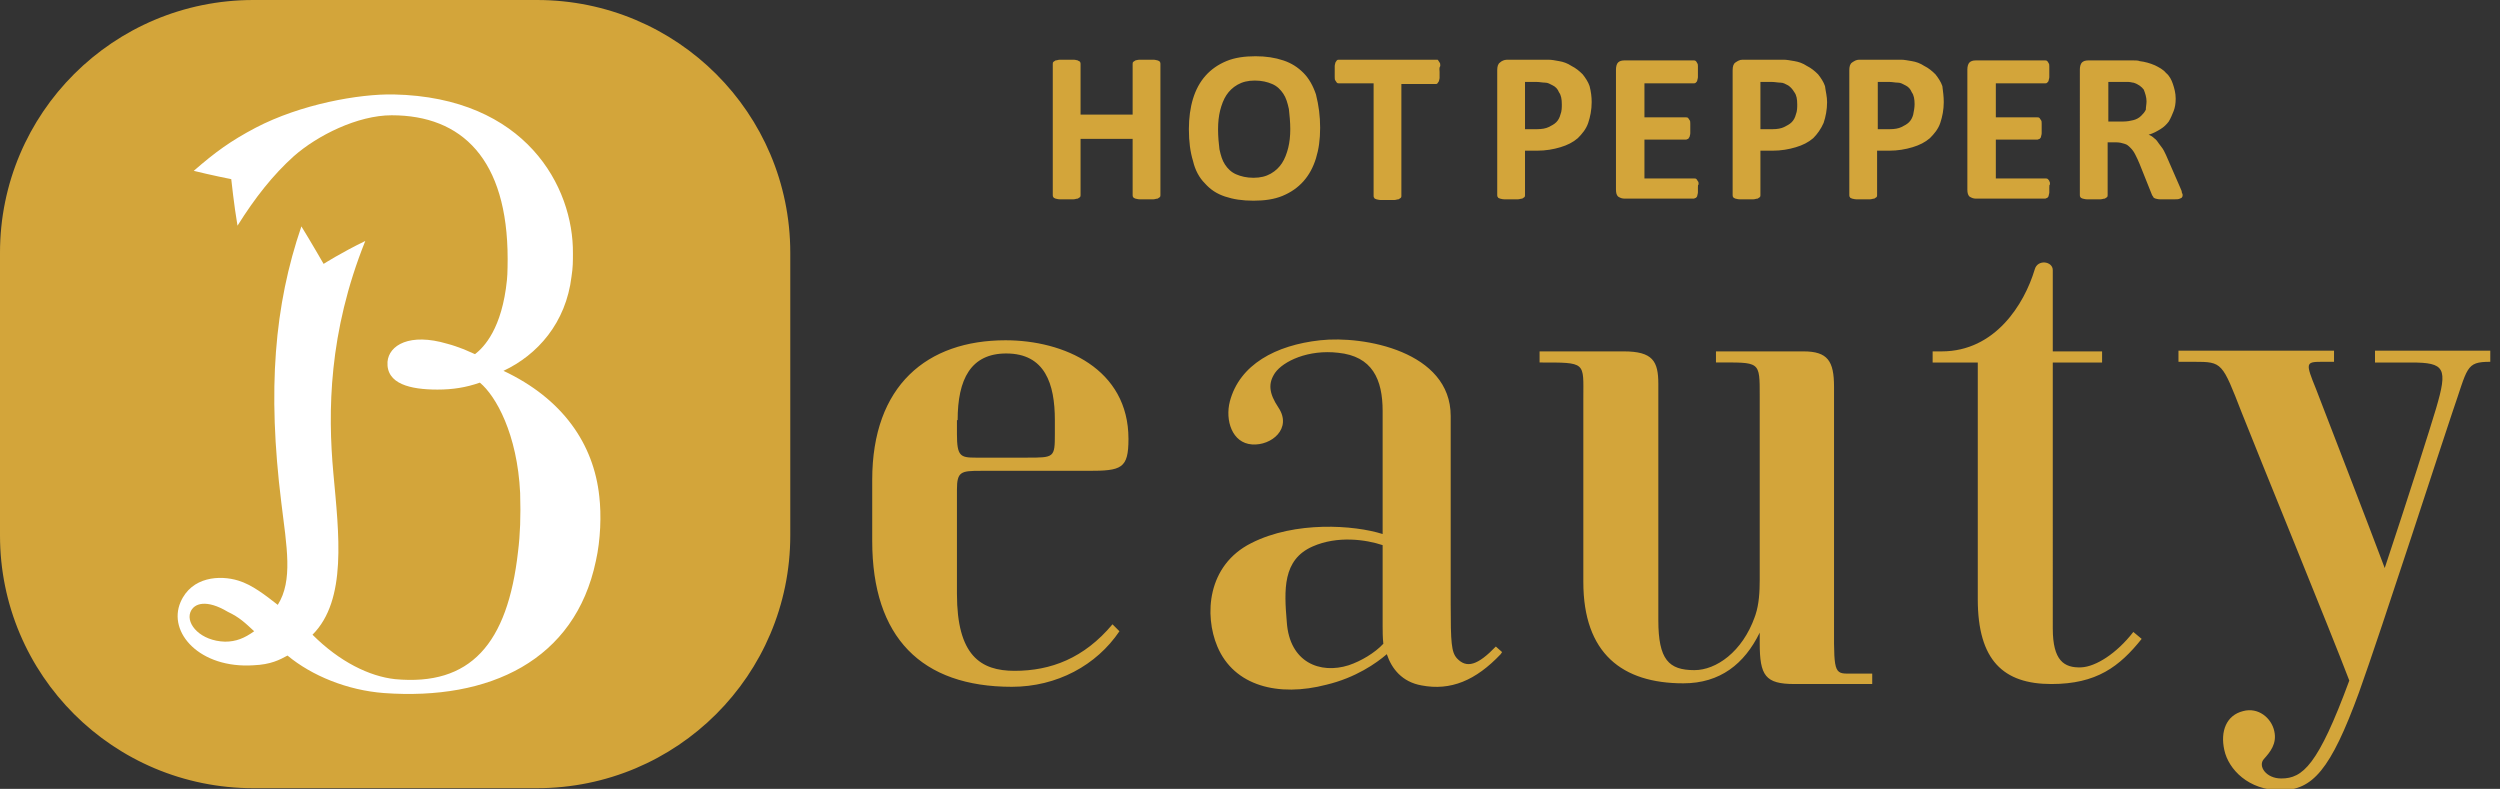
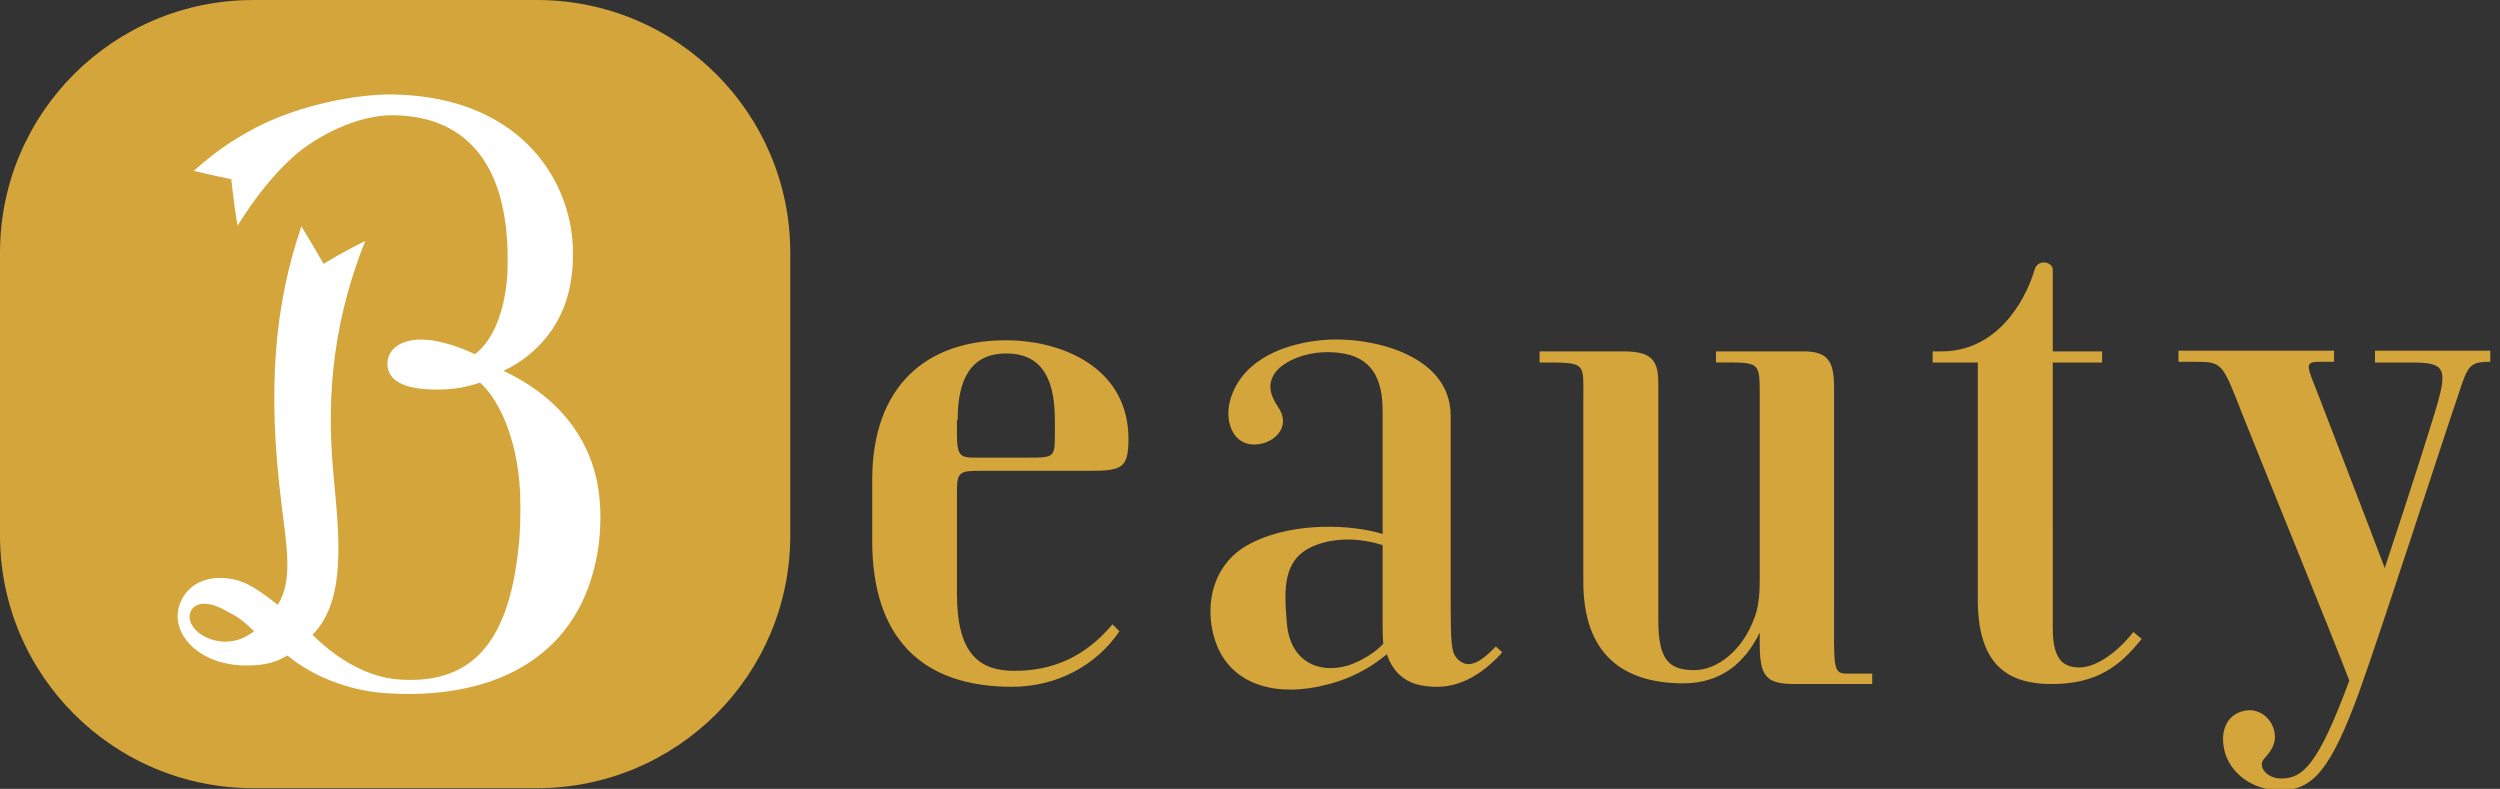
<svg xmlns="http://www.w3.org/2000/svg" version="1.1" id="レイヤー_1" x="0" y="0" width="360" height="113.6" viewBox="0 0 360 113.6" xml:space="preserve">
  <rect x="0" y="0" width="360" height="113.6" fill="#333333" stroke="none" />
  <style>.st1{fill:#d3a53a}</style>
  <path class="st1" d="M342 50.6v1.6h5.2c4.9 0 5.3.8 3.6 6.6-.8 2.7-4 12.8-7.4 23-2.2-5.9-9.1-23.7-9.9-25.8-1.5-3.7-1.5-3.9.8-3.9h1.8v-1.6h-22.4v1.6h2.3c4 0 4 .1 6.8 7.3 2.2 5.6 13 32 15.5 38.6-4.5 12.2-6.7 14.1-9.8 14.1-2.2 0-3.4-1.8-2.5-2.8.9-1 1.9-2.2 1.5-4-.4-1.9-2.3-3.5-4.5-2.9-2.4.6-3.3 2.9-2.7 5.6.6 2.8 3.5 5.8 8.1 5.8s7.2-2.9 11.3-14.1c3.2-8.9 12.3-37 13.4-40.2 2.3-6.6 1.9-7.4 5.5-7.4v-1.6H342zM215.4 93.1c-2.6 2.7-4.2 3.2-5.6 1.7-.8-.9-.9-2.2-.9-7.9v-27c0-9.3-12.5-11.6-18.8-10.9-6.4.7-11.6 3.5-13 8.8-.7 2.7.3 6 3.2 6.2 2.8.2 5.8-2.3 3.8-5.3-1.4-2.1-1.5-3.5-.5-5 1.2-1.7 4.8-3.4 9.1-2.9 4.9.5 6.4 3.8 6.4 8.4v17.7c-4.1-1.3-12.6-1.9-18.9 1.3-6.4 3.2-6.8 10.4-4.9 14.9 2.4 5.7 8.8 7.3 15.7 5.5 4.2-1 7.2-3.1 8.7-4.4.7 2.1 2.2 4 5 4.5 4.2.8 7.8-.7 11.4-4.5.1-.1.1-.2.2-.3l-.9-.8zm-21.2 2.7c-4.1 1.3-8.5-.4-8.9-6.2-.4-4.7-.6-9 3.7-10.9 3.6-1.6 7.7-1 10.1-.2v11.8c0 .5 0 1.5.1 2.4-1.2 1.3-3.2 2.5-5 3.1m113-4.8c-2.4 3.1-5.4 5-7.5 5.1-2.5.1-4.1-1-4.1-5.6V52.2h7.1v-1.6h-7.1V38.9c0-1.3-2.2-1.6-2.6-.1-1.5 5-5.7 11.8-13.4 11.8h-1.3v1.6h6.5v34.1c0 8.8 3.7 12.2 10.6 12.2 6.5 0 9.8-2.5 13-6.5l-1.2-1zM266 97c-2.1 0-1.9-.8-1.9-9.3v-32c0-3.7-.9-5.1-4.4-5.1h-12.6v1.6c6.4 0 6.3-.3 6.3 4.9v26.4c0 1.7-.1 3.5-.6 5 0 .1-.1.2-.1.3-1.8 5.1-5.6 7.7-8.7 7.7-3.7 0-5.2-1.5-5.2-7.2v-34c0-3.3-.8-4.7-5-4.7h-12.1v1.6c6.8 0 6.3-.1 6.3 5.2v26.4c0 10.3 5.6 14.6 14.4 14.6 5.3 0 8.8-2.8 11-7.3v1.5c0 4.7.8 5.9 5 5.9h11.2V97H266zm-105.8-7.1c-4.1 4.9-8.9 6.7-14.1 6.7-4.9 0-8.3-2.2-8.3-11.1v-15c0-2.6.6-2.7 3.4-2.7h15.5c4.8 0 5.8-.3 5.8-4.6 0-10.1-9.3-14.2-17.7-14.2-11.3 0-19.2 6.5-19.2 20.1v8.8c0 13.9 7.1 21 20.1 21 6.5 0 12.2-3.1 15.5-8l-1-1zm-22.3-29.4c0-5.9 1.9-9.6 7-9.6 5.6 0 7 4.4 7 9.6v2c0 3.4-.1 3.4-4 3.4h-7.4c-2.2 0-2.7-.2-2.7-3.4v-2zM77.3 0H36.5C16.3 0 0 16.3 0 36.4v40.7c0 20.1 16.3 36.4 36.5 36.4h40.8c20.2 0 36.5-16.3 36.5-36.4V36.4C113.8 16.3 97.5 0 77.3 0" />
  <path d="M27.4 88.2c-.6 1.7 1.5 4.1 5 4.2 1.6 0 2.8-.5 4.2-1.5-1.3-1.2-2.1-2-3.8-2.8-3-1.8-4.9-1.3-5.4.1m58.4-7.4c-3 14.3-15.3 20.1-30.5 19-5.3-.4-10.4-2.5-13.9-5.4-1.1.6-2.4 1.3-4.9 1.4-7.7.5-12.4-4.7-10.5-9.1 1.6-3.7 5.7-3.9 8.3-3.1 2 .6 3.9 2.1 5.7 3.5 2.2-3.5 1.3-8.3.5-14.8-2-16.2-1-28.3 2.9-39.7 1.3 2.1 3.2 5.4 3.2 5.4s2.5-1.6 6-3.3c-5.3 13.2-5.4 24.6-4.6 33.4.8 8.8 2 18.3-3 23.3 3.9 3.9 8.2 6 11.9 6.4 10.8 1 16.2-5 17.7-18.4.3-2.4.4-5 .3-8.4-.4-8.5-3.5-14-5.8-15.9-2 .7-3.9 1-6.1 1-3.9 0-7.4-.8-7.2-4 .2-2.4 3.2-4.2 8.6-2.6.8.2 1.6.5 2.4.8.4.2 1.2.5 1.6.7 1.3-1 3.9-3.7 4.6-10.7.1-.8.1-3 .1-3 0-14.4-6.6-20.7-16.7-20.7-4.9 0-10.7 2.9-14.1 5.9-3 2.7-5.6 6-8.1 10-.5-2.9-.9-6.7-.9-6.7s-3-.6-5.4-1.2c3.1-2.7 5.3-4.3 8.9-6.2 6.5-3.4 14.9-4.9 19.9-4.8 19 .4 25.9 13.3 25.8 22.9 0 1.2 0 2-.2 3.3-.8 6.7-4.9 11.3-9.8 13.6 8.5 4 13 10.5 13.8 18.1.3 2.6.2 6.2-.5 9.3" fill="#fff" />
-   <path class="st1" d="M167.1 28.1c0 .1 0 .2-.1.3-.1.1-.2.1-.3.2-.2 0-.4.1-.6.1h-2c-.3 0-.5-.1-.6-.1-.2-.1-.3-.1-.3-.2-.1-.1-.1-.2-.1-.3V20h-7.5v8.1c0 .1 0 .2-.1.3-.1.1-.2.1-.3.2-.2 0-.4.1-.6.1h-2c-.3 0-.5-.1-.6-.1-.2-.1-.3-.1-.3-.2-.1-.1-.1-.2-.1-.3V9.2c0-.1 0-.2.1-.3.1-.1.2-.1.3-.2.2 0 .4-.1.6-.1h2c.3 0 .5.1.6.1.1.1.3.1.3.2.1.1.1.2.1.3v7.3h7.5V9.2c0-.1 0-.2.1-.3.1-.1.2-.1.3-.2.1 0 .3-.1.6-.1h2c.3 0 .5.1.6.1.2.1.3.1.3.2.1.1.1.2.1.3v18.9zm18.7-9.5c0-1-.1-2-.2-2.9-.2-.9-.4-1.6-.8-2.2-.4-.6-.9-1.1-1.6-1.4-.7-.3-1.5-.5-2.5-.5s-1.8.2-2.5.6c-.7.4-1.2.9-1.6 1.5-.4.6-.7 1.4-.9 2.2-.2.8-.3 1.7-.3 2.7 0 1.1.1 2.1.2 2.9.2.9.4 1.6.8 2.2.4.6.9 1.1 1.6 1.4.7.3 1.5.5 2.5.5s1.8-.2 2.5-.6c.7-.4 1.2-.9 1.6-1.5.4-.6.7-1.4.9-2.2.2-.8.3-1.7.3-2.7m4.3-.2c0 1.7-.2 3.1-.6 4.4-.4 1.3-1 2.4-1.8 3.3-.8.9-1.8 1.6-3 2.1s-2.6.7-4.2.7-2.9-.2-4.1-.6c-1.2-.4-2.1-1-2.9-1.9-.8-.8-1.4-1.9-1.7-3.2-.4-1.3-.6-2.8-.6-4.6 0-1.6.2-3.1.6-4.4.4-1.3 1-2.4 1.8-3.3.8-.9 1.8-1.6 3-2.1s2.6-.7 4.2-.7c1.5 0 2.8.2 4 .6 1.2.4 2.1 1 2.9 1.8.8.8 1.4 1.9 1.8 3.1.4 1.6.6 3.1.6 4.8m17.2-8v.8c0 .2-.1.4-.1.5-.1.1-.1.2-.2.3-.1.1-.2.1-.2.1h-5v16.1c0 .1 0 .2-.1.3-.1.1-.2.1-.3.2-.2 0-.4.1-.6.1h-2c-.3 0-.5-.1-.6-.1-.2-.1-.3-.1-.3-.2-.1-.1-.1-.2-.1-.3V12h-5c-.1 0-.2 0-.3-.1-.1-.1-.1-.2-.2-.3-.1-.1-.1-.3-.1-.5V9.5c0-.2.1-.4.1-.5.1-.1.1-.2.2-.3.1-.1.2-.1.3-.1h14.1c.1 0 .2 0 .2.1.1.1.1.2.2.3.1.1.1.3.1.5-.2.3-.1.5-.1.9m17.6 4.6c0-.7-.1-1.3-.4-1.7-.2-.5-.5-.8-.9-1-.4-.2-.7-.4-1.1-.4-.4 0-.8-.1-1.2-.1h-1.7v6.8h1.8c.6 0 1.2-.1 1.6-.3.4-.2.8-.4 1.1-.7.3-.3.5-.7.6-1.1.2-.5.2-1 .2-1.5m4.3-.3c0 1.1-.2 2.1-.5 3-.3.9-.9 1.6-1.5 2.2-.7.6-1.5 1-2.5 1.3-1 .3-2.1.5-3.4.5h-1.7v6.4c0 .1 0 .2-.1.3-.1.1-.2.1-.3.2-.2 0-.4.1-.6.1h-2c-.3 0-.5-.1-.6-.1-.2-.1-.3-.1-.3-.2-.1-.1-.1-.2-.1-.3v-18c0-.5.1-.9.4-1.1.2-.2.6-.4 1-.4h6c.4 0 1 .1 1.5.2.6.1 1.2.3 1.8.7.6.3 1.1.7 1.6 1.2.4.5.8 1.1 1 1.7.2.8.3 1.5.3 2.3M244.5 27v.7c0 .2-.1.4-.1.5 0 .1-.1.2-.2.3-.1 0-.2.1-.3.1h-10c-.3 0-.6-.1-.9-.3-.2-.2-.3-.5-.3-1V10c0-.4.1-.8.3-1 .2-.2.5-.3.9-.3h10c.1 0 .2 0 .3.1.1.1.1.1.2.3.1.1.1.3.1.5v1.5c0 .2-.1.4-.1.5 0 .1-.1.2-.2.3-.1.1-.2.1-.3.1h-7.1v4.9h6c.1 0 .2 0 .3.1.1.1.1.2.2.3.1.1.1.3.1.5v1.4c0 .2-.1.4-.1.5-.1.1-.1.2-.2.3-.1 0-.2.1-.3.1h-6v5.6h7.2c.1 0 .2 0 .3.1.1.1.1.2.2.3.1.1.1.3.1.5-.1-.1-.1.2-.1.4m14.3-12c0-.7-.1-1.3-.4-1.7-.3-.5-.6-.8-.9-1-.4-.2-.7-.4-1.1-.4-.4 0-.8-.1-1.2-.1h-1.7v6.8h1.8c.6 0 1.2-.1 1.6-.3.4-.2.8-.4 1.1-.7.3-.3.5-.7.6-1.1.2-.5.2-1 .2-1.5m4.3-.3c0 1.1-.2 2.1-.5 3-.4.9-.9 1.6-1.5 2.2-.7.6-1.5 1-2.5 1.3-1 .3-2.1.5-3.4.5h-1.7v6.4c0 .1 0 .2-.1.3-.1.1-.2.1-.3.2-.2 0-.4.1-.6.1h-2c-.3 0-.5-.1-.6-.1-.2-.1-.3-.1-.3-.2-.1-.1-.1-.2-.1-.3v-18c0-.5.1-.9.4-1.1.3-.2.6-.4 1-.4h6c.4 0 .9.1 1.5.2s1.2.3 1.8.7c.6.3 1.1.7 1.6 1.2.4.5.8 1.1 1 1.7.1.8.3 1.5.3 2.3m12.6.3c0-.7-.1-1.3-.4-1.7-.2-.5-.5-.8-.9-1-.4-.2-.7-.4-1.1-.4-.4 0-.8-.1-1.2-.1h-1.7v6.8h1.8c.6 0 1.2-.1 1.6-.3.4-.2.8-.4 1.1-.7.3-.3.5-.7.6-1.1.1-.5.2-1 .2-1.5m4.2-.3c0 1.1-.2 2.1-.5 3-.3.9-.9 1.6-1.5 2.2-.7.6-1.5 1-2.5 1.3-1 .3-2.1.5-3.4.5h-1.7v6.4c0 .1 0 .2-.1.3-.1.1-.2.1-.3.2-.2 0-.4.1-.6.1h-2c-.3 0-.5-.1-.6-.1-.2-.1-.3-.1-.3-.2-.1-.1-.1-.2-.1-.3v-18c0-.5.1-.9.4-1.1.3-.2.6-.4 1-.4h6.1c.4 0 .9.1 1.5.2s1.2.3 1.8.7c.6.3 1.1.7 1.6 1.2.4.5.8 1.1 1 1.7.1.8.2 1.5.2 2.3M295.1 27v.7c0 .2-.1.4-.1.5 0 .1-.1.2-.2.3-.1 0-.2.1-.3.1h-10c-.3 0-.6-.1-.9-.3-.2-.2-.3-.5-.3-1V10c0-.4.1-.8.3-1 .2-.2.5-.3.9-.3h10c.1 0 .2 0 .3.1.1.1.1.1.2.3.1.1.1.3.1.5v1.5c0 .2-.1.4-.1.5 0 .1-.1.2-.2.3-.1.1-.2.1-.3.1h-7.1v4.9h6c.1 0 .2 0 .3.1.1.1.1.2.2.3.1.1.1.3.1.5v1.4c0 .2-.1.4-.1.5 0 .1-.1.2-.2.3-.1 0-.2.1-.3.1h-6v5.6h7.2c.1 0 .2 0 .3.1.1.1.2.2.2.3.1.1.1.3.1.5-.1-.1-.1.2-.1.4m14-12.4c0-.6-.2-1.2-.4-1.7-.3-.4-.8-.8-1.5-1-.2 0-.4-.1-.7-.1h-2.9v5.7h2.1c.6 0 1.1-.1 1.5-.2.4-.1.8-.3 1.1-.6.3-.3.5-.5.7-.9 0-.4.1-.8.1-1.2m5.2 13.5c0 .1 0 .2-.1.3 0 .1-.1.1-.3.2-.2.1-.4.1-.7.1H311c-.3 0-.5-.1-.6-.1-.2-.1-.3-.1-.3-.2-.1-.1-.1-.2-.2-.3l-1.8-4.5c-.2-.5-.4-.9-.6-1.3-.2-.4-.4-.7-.7-1-.3-.3-.5-.5-.9-.6-.3-.1-.7-.2-1.1-.2h-1.3v7.6c0 .1 0 .2-.1.3-.1.1-.2.1-.3.2-.2 0-.4.1-.6.1h-2c-.3 0-.5-.1-.6-.1-.2-.1-.3-.1-.3-.2-.1-.1-.1-.2-.1-.3V10c0-.4.1-.8.3-1 .2-.2.5-.3.9-.3h6.5c.3 0 .7 0 .9.1.8.1 1.5.3 2.2.6.6.3 1.2.6 1.6 1.1.5.4.8 1 1 1.6.2.6.4 1.3.4 2.1 0 .7-.1 1.3-.3 1.8-.2.5-.4 1-.7 1.5-.3.4-.7.8-1.2 1.1-.5.3-1 .6-1.7.8.3.1.6.3.8.5.3.2.5.5.7.8.2.3.5.6.7 1 .2.4.4.8.6 1.3l1.7 3.9c.2.4.3.7.3.9.1.1.1.2.1.3" />
</svg>